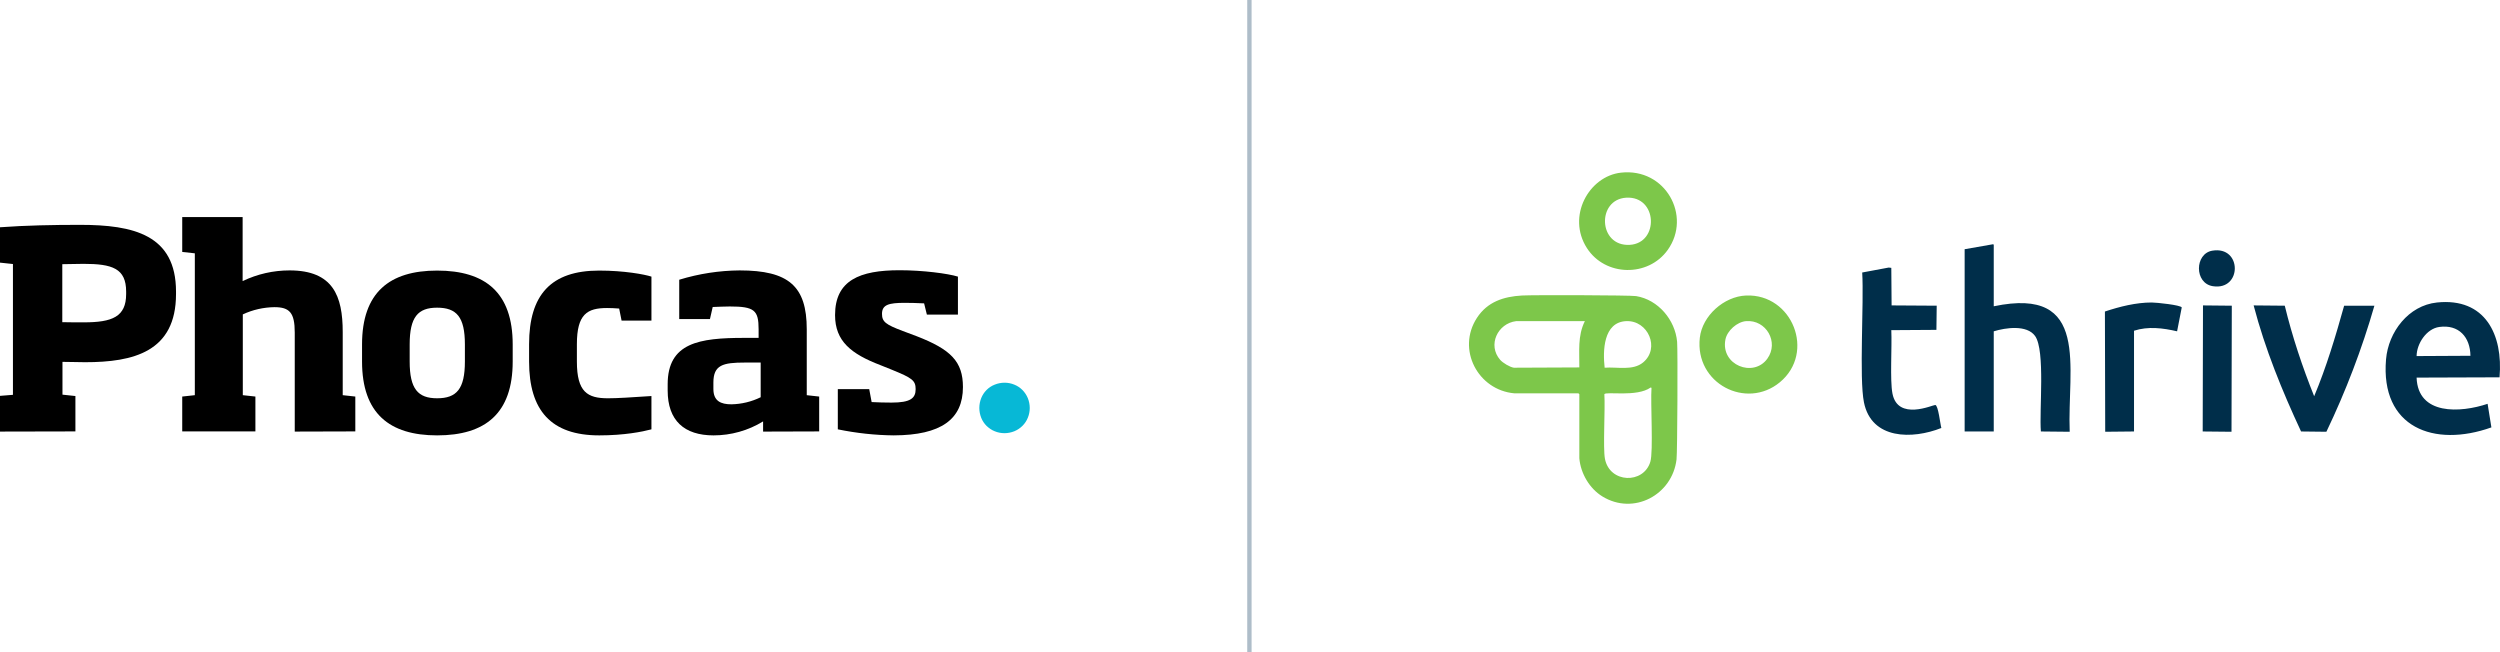
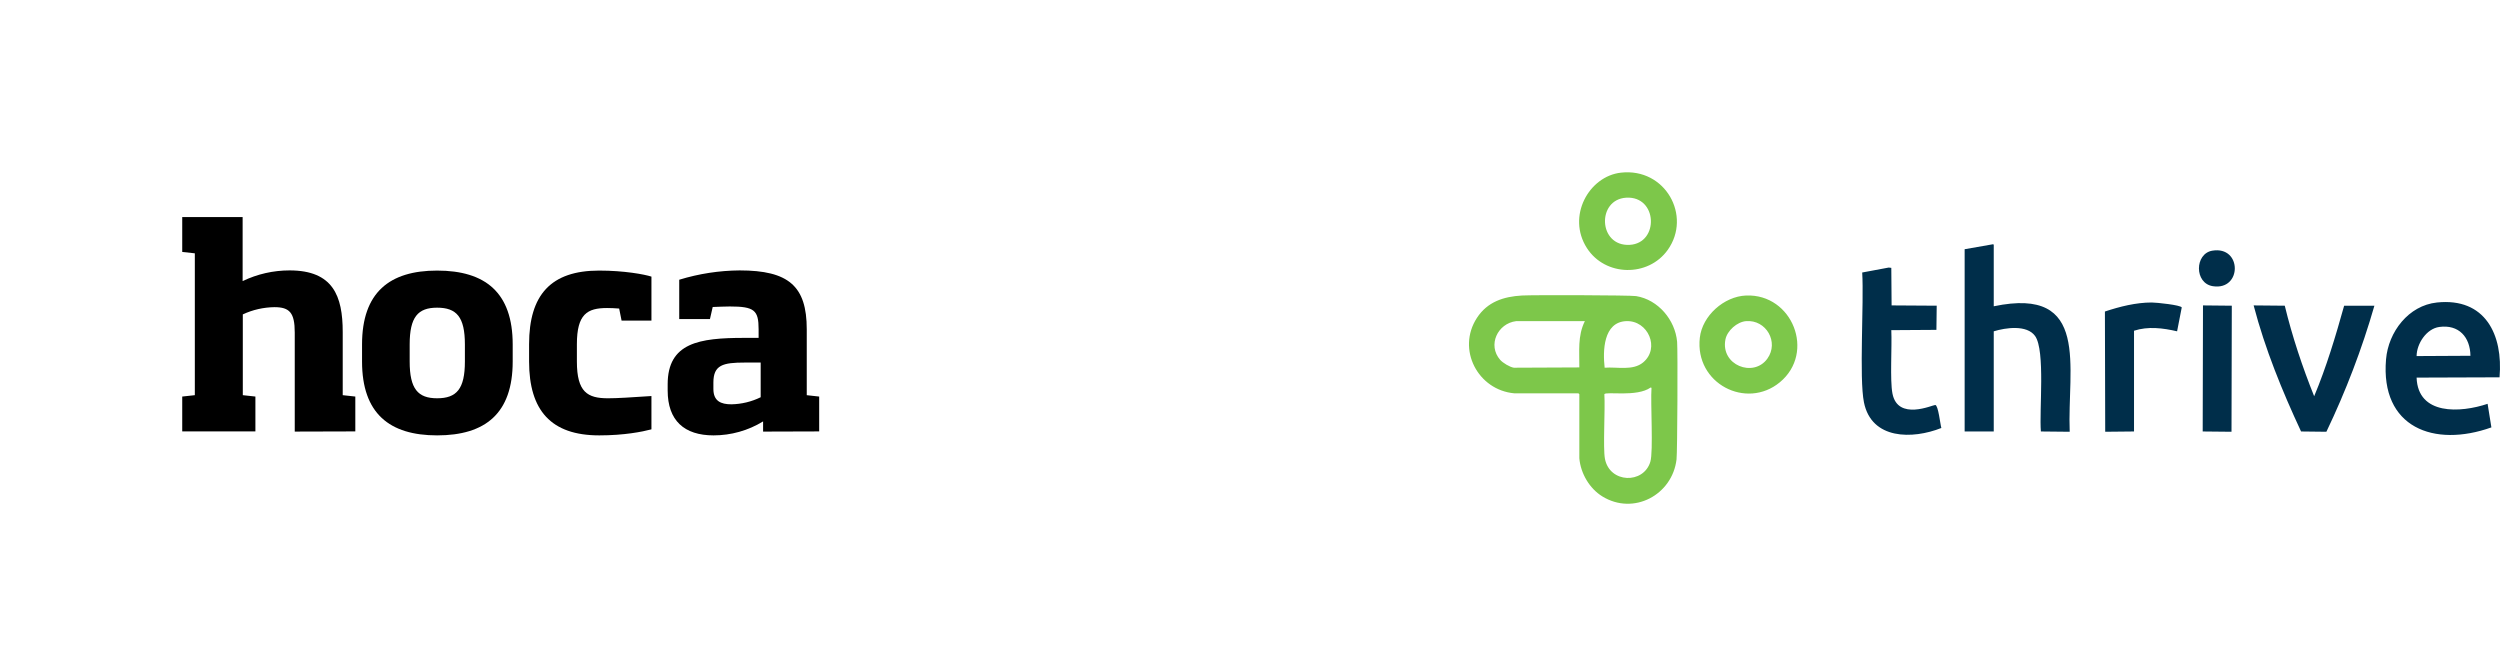
<svg xmlns="http://www.w3.org/2000/svg" id="Layer_1" viewBox="0 0 1149.955 300">
  <defs>
    <style>
      .cls-1 {
        fill: none;
        stroke: #aebdc9;
        stroke-width: 2px;
      }

      .cls-2 {
        fill: #07b8d6;
      }

      .cls-3 {
        fill: #002e4a;
      }

      .cls-4 {
        fill: #7dc74a;
      }
    </style>
  </defs>
-   <line class="cls-1" x1="574.707" x2="574.707" y2="300" />
  <g>
-     <path d="M0,198.519v-16.43l5.952-.477v-60.166l-5.952-.637v-16.27c11.907-.875,24.527-1.112,36.831-1.112,24.527,0,44.133,4.525,44.133,30.719v1.112c0,26.591-19.606,31.354-41.832,31.354-3.413,0-6.43-.16-10.398-.16v15.083l5.952.635v16.273l-34.687.078ZM58.025,134.144c0-10.715-6.43-12.779-19.606-12.779-3.254,0-6.667.157-9.763.157v26.671c3.096.08,6.51.08,9.923.08,13.017,0,19.447-2.539,19.447-13.017v-1.112Z" />
    <path d="M135.577,198.52v-45.563c0-9.129-2.381-11.67-9.366-11.67-5,.08-10.003,1.192-14.526,3.336v37.149l5.795.635v16.033h-33.658v-16.033l5.795-.635v-65.249l-5.795-.635v-16.035h27.783v29.45c6.747-3.254,14.129-4.923,21.591-4.923,20.004,0,24.449,11.75,24.449,28.34v29.052l5.795.635v16.033l-27.863.08Z" />
    <path d="M201.064,200.266c-21.908,0-34.53-10.081-34.53-33.973v-7.859c0-23.892,12.622-33.973,34.53-33.973,22.145,0,34.767,10.081,34.767,33.973v7.859c0,23.892-12.622,33.973-34.767,33.973M213.844,158.434c0-12.622-3.811-16.908-12.779-16.908-8.811,0-12.622,4.286-12.622,16.908v7.859c0,12.62,3.811,16.908,12.622,16.908,8.969,0,12.779-4.288,12.779-16.908v-7.859Z" />
    <path d="M275.599,200.266c-22.145,0-32.228-11.51-32.228-33.973v-7.939c0-22.782,10.083-33.895,32.228-33.895,11.51,0,20.876,1.747,24.052,2.779v20.241h-13.734l-1.11-5.555c-1.747-.16-4.208-.24-5.558-.24-9.129,0-13.891,2.779-13.891,16.67v7.939c0,14.049,4.843,16.908,14.289,16.908,4.286,0,10.478-.397,20.004-1.032v15.318c-4.208,1.112-12.542,2.779-24.052,2.779" />
-     <path d="M351.009,198.52v-4.683c-6.827,4.206-14.766,6.43-22.782,6.43-13.494,0-21.113-6.827-21.113-20.638v-2.859c0-19.209,14.684-21.351,35.165-21.351h6.667v-3.971c0-8.731-1.907-10.478-13.257-10.478-2.619,0-5.08.16-7.859.24l-1.269,5.555h-14.129v-18.097c9.049-2.779,18.414-4.208,27.783-4.288,22.543,0,30.876,7.224,30.876,27.068v30.324l5.715.635v16.033l-25.796.08ZM349.897,166.769h-7.302c-10.083,0-14.449,1.112-14.449,9.208v2.936c0,5.558,3.413,7.064,8.256,7.064,4.683-.08,9.286-1.19,13.494-3.254v-15.955Z" />
-     <path d="M411.177,200.266c-8.651-.08-17.305-1.032-25.799-2.779v-18.494h14.449l1.11,5.952c3.016.16,6.032.24,9.129.24,8.731,0,11.113-1.984,11.113-6.192,0-4.048-1.744-5.16-10.873-8.891l-5.32-2.142c-13.494-5.16-20.876-11.035-20.876-23.02,0-16.035,11.352-20.638,29.687-20.638,10.638,0,22.225,1.507,26.831,2.936v17.462h-14.289l-1.269-5.158c-2.936-.16-6.667-.24-8.971-.24-7.302,0-10.398.875-10.398,5.08,0,3.653,1.747,4.923,9.526,7.859l6.35,2.381c15.796,6.112,21.353,11.67,21.353,23.417,0,14.843-10.081,22.145-31.751,22.225" />
-     <path class="cls-2" d="M450.469,187.645c0-1.587.317-3.096.872-4.525,1.112-2.776,3.336-5.08,6.192-6.19,2.936-1.192,6.192-1.192,9.049,0,2.779,1.11,5.003,3.334,6.192,6.19,1.19,2.939,1.19,6.192,0,9.051-1.112,2.776-3.334,5-6.192,6.19-2.936,1.192-6.19,1.192-9.049,0-1.429-.555-2.619-1.429-3.731-2.459-1.032-1.032-1.904-2.304-2.461-3.731-.555-1.429-.872-2.939-.872-4.525" />
+     <path d="M351.009,198.52v-4.683c-6.827,4.206-14.766,6.43-22.782,6.43-13.494,0-21.113-6.827-21.113-20.638v-2.859c0-19.209,14.684-21.351,35.165-21.351h6.667v-3.971c0-8.731-1.907-10.478-13.257-10.478-2.619,0-5.08.16-7.859.24l-1.269,5.555h-14.129v-18.097c9.049-2.779,18.414-4.208,27.783-4.288,22.543,0,30.876,7.224,30.876,27.068v30.324l5.715.635v16.033l-25.796.08ZM349.897,166.769h-7.302c-10.083,0-14.449,1.112-14.449,9.208v2.936c0,5.558,3.413,7.064,8.256,7.064,4.683-.08,9.286-1.19,13.494-3.254Z" />
  </g>
  <g>
    <path class="cls-4" d="M745.607,79.417c20.416-2.297,32.633,19.858,21.552,35.488-8.985,12.673-28.773,12.345-37.214-.804-9.35-14.565.889-33.023,15.662-34.685ZM748.016,90.934c-13.598.815-12.895,22.487,1.606,21.695,13.637-.745,12.906-22.564-1.606-21.695ZM700.093,135.93c5.208-.293,49.784-.167,52.475.268,10.168,1.643,17.986,10.954,18.875,21.025.331,3.749.128,50.787-.268,54.103-1.953,16.358-19.763,25.862-34.135,17.008-5.933-3.656-9.973-10.603-10.575-17.543v-29.462l-.402-.402h-29.45c-16.795-1.462-26.664-20.207-17.268-34.685,4.823-7.432,12.309-9.837,20.749-10.312ZM697.416,147.715c-8.544,1.04-13.277,11.034-7.363,17.811,1.216,1.393,4.454,3.351,6.292,3.616,10.04-.045,20.08-.089,30.119-.134.084-7.442-.859-14.438,2.543-21.293h-31.592ZM748.016,147.715c-10.542.457-10.782,13.686-9.906,21.427,5.767-.463,12.929,1.497,17.67-2.411,7.944-6.547,2.309-19.453-7.764-19.016ZM759.261,178.248c-6.324,4.541-20.659,1.686-21.284,3.08.441,6.959-.696,24.741.268,29.73,2.179,11.282,17.779,11.692,20.883,1.339,1.426-4.756.028-27.043.535-34.015-.134-.045-.268-.089-.402-.134ZM803.168,135.93c21.339-.838,32.037,26.262,15.528,39.908-15.423,12.748-39.191.588-36.813-20.489,1.146-10.154,11.152-19.02,21.284-19.418ZM803.168,147.715c-4.144.337-8.7,4.366-9.504,8.437-2.329,11.782,12.881,17.715,19.276,8.839,5.47-7.592-.531-18.026-9.772-17.275Z" />
    <path class="cls-3" d="M916.685,112.36c.134.045.268.089.402.134v28.391c44.781-9.38,33.746,28.425,34.939,57.719-4.418-.045-8.835-.089-13.253-.134-.827-9.432,2.108-37.27-2.677-43.925-3.785-5.264-13.59-3.815-19.009-2.143v46.068h-13.386v-83.833c4.328-.759,8.657-1.518,12.985-2.277ZM1017.886,131.645c13.486,2.092,13.49-18.646-.268-16.338-8.127,1.363-8.346,15.002.268,16.338ZM856.58,125.351c.853,13.815-1.456,48.59.803,59.727,3.487,17.191,22.288,17.076,35.608,11.785-.506-1.623-1.42-10.543-2.811-10.58-1.187-.031-17.189,7.402-19.678-5.223-1.215-6.159-.174-21.563-.535-29.194,6.916-.045,13.833-.089,20.749-.134.045-3.705.089-7.41.134-11.115-6.916-.045-13.833-.089-20.749-.134-.045-5.758-.089-11.517-.134-17.275-.402-.045-.803-.089-1.205-.134-4.061.759-8.121,1.518-12.182,2.277ZM968.223,143.296c.045,18.436.089,36.872.134,55.308,4.418-.045,8.835-.089,13.253-.134v-46.336c6.475-2.118,13.323-1.239,19.812.268.714-3.66,1.428-7.321,2.142-10.981-.499-1.116-11.616-2.276-13.788-2.277-7.283-.002-14.706,1.878-21.552,4.151ZM1097.535,165.258c-2.681,31.445,22.116,40.742,48.459,31.337-.58-3.616-1.16-7.232-1.74-10.847-12.521,4.203-32.066,5.358-32.663-12.053,12.717-.045,25.434-.089,38.151-.134,1.695-19.638-6.61-36.727-28.781-34.417-13.114,1.367-22.355,13.553-23.426,26.114ZM1136.356,163.651c-8.255.045-16.51.089-24.765.134.044-5.686,4.521-12.578,10.441-13.392,8.971-1.233,14.217,4.668,14.323,13.258ZM1013.201,198.47c4.418.045,8.835.089,13.253.134.045-19.329.089-38.658.134-57.986-4.418-.045-8.835-.089-13.253-.134-.045,19.329-.089,38.658-.134,57.986ZM1058.447,198.47c3.882.045,7.764.089,11.646.134,8.935-18.676,16.36-38.06,22.088-57.986h-13.922c-3.932,14.09-8.133,28.151-13.788,41.648-5.431-13.553-10.072-27.44-13.52-41.648-4.774-.045-9.549-.089-14.323-.134,5.25,20.031,13.089,39.27,21.82,57.986Z" />
  </g>
</svg>